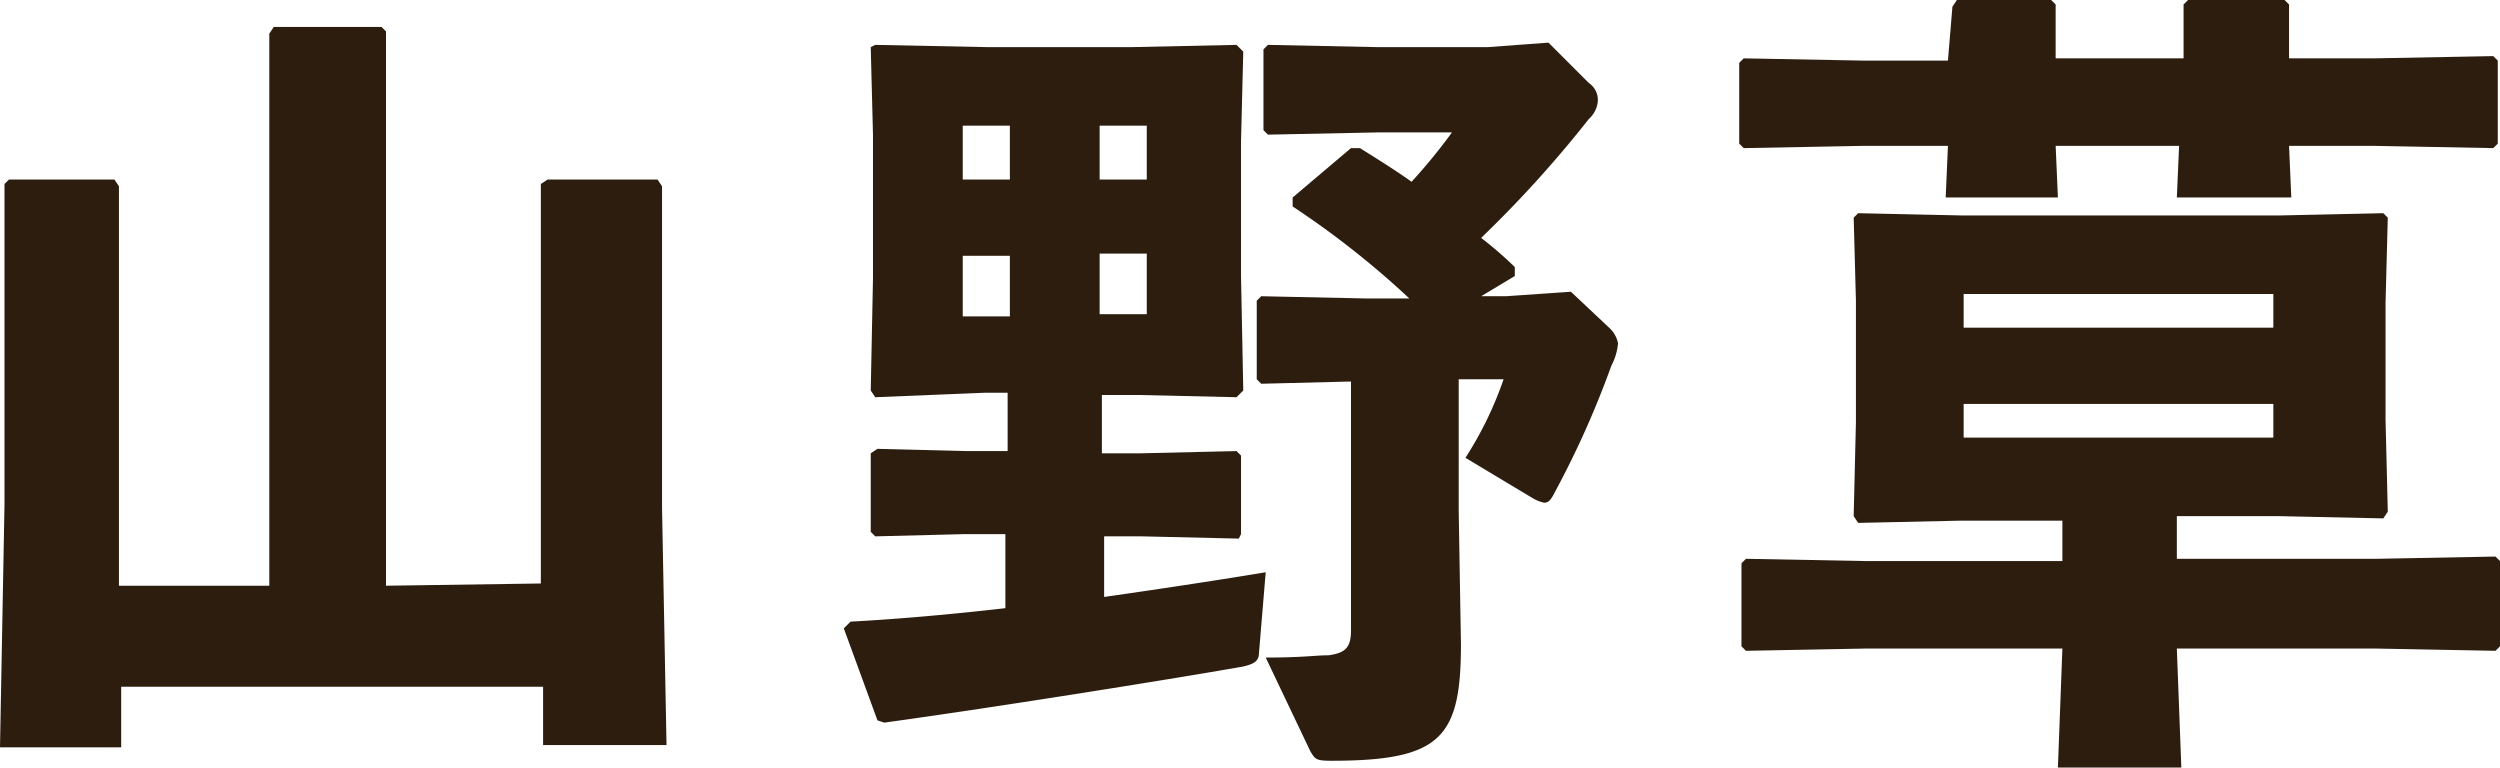
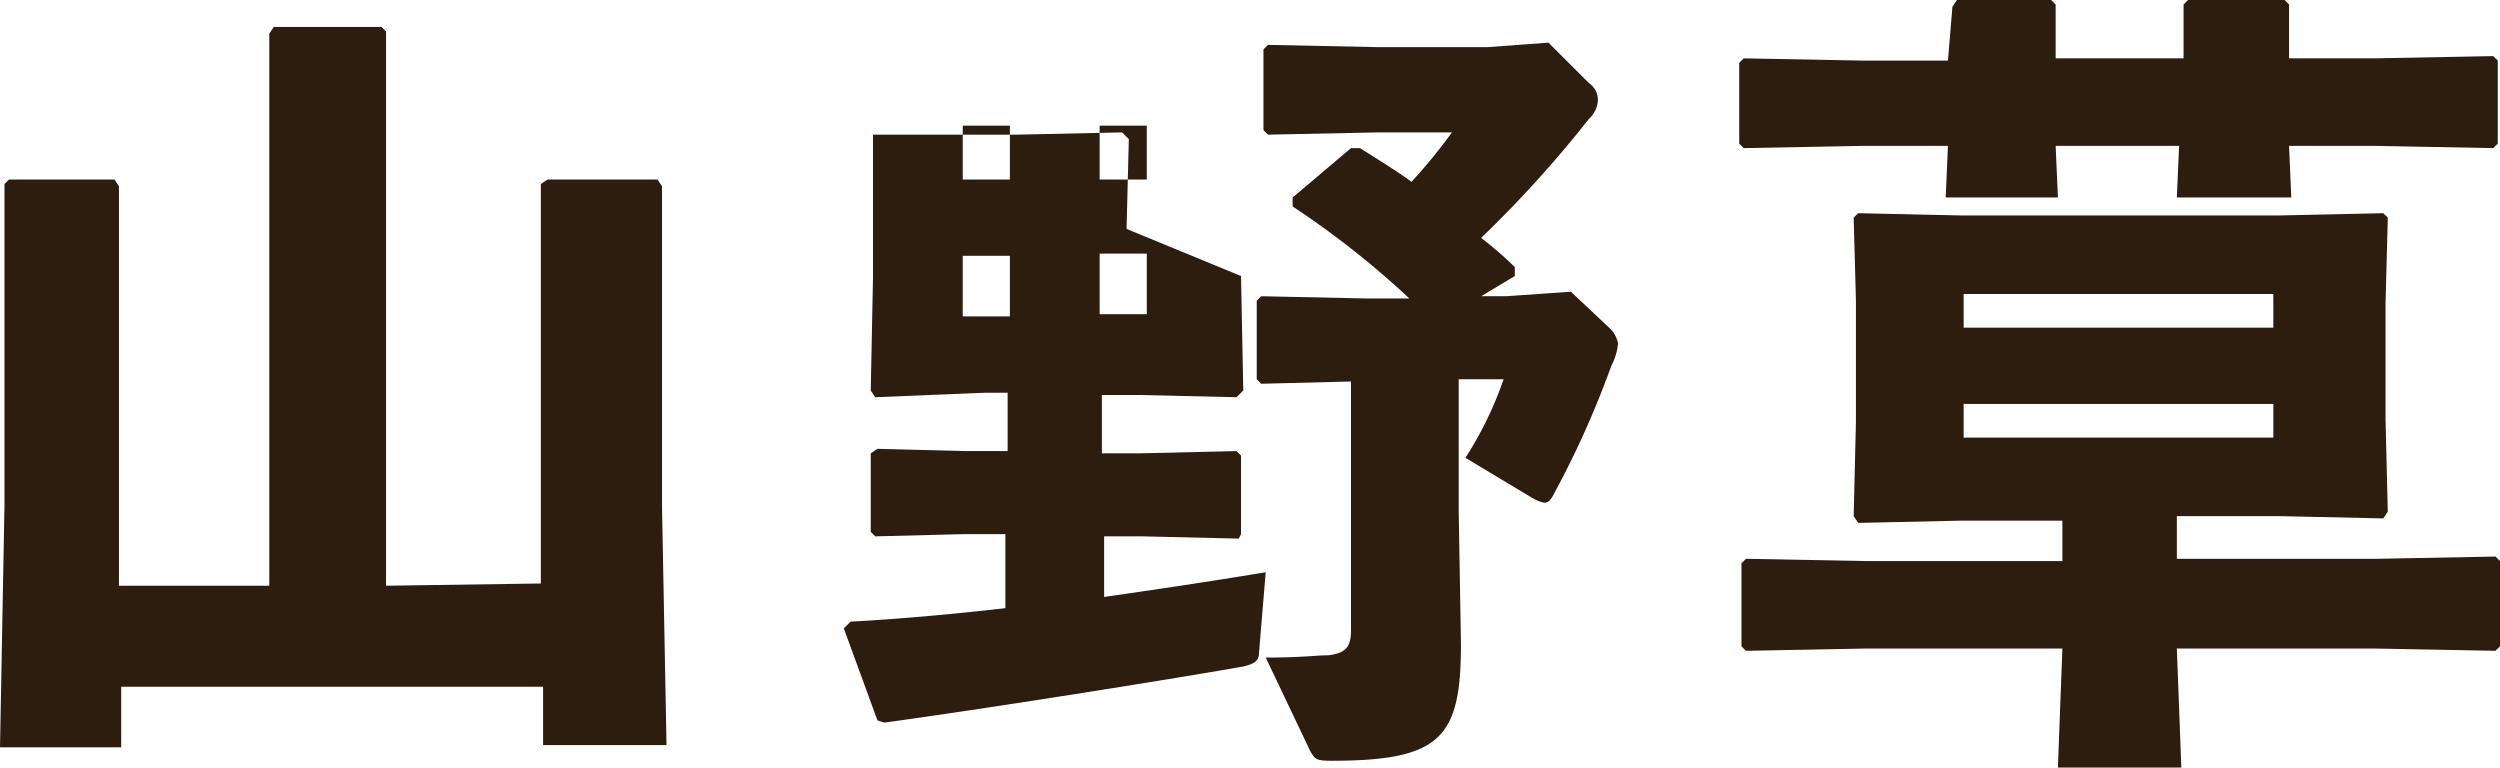
<svg xmlns="http://www.w3.org/2000/svg" viewBox="0 0 111.4 34.2">
-   <path d="M24.1 26V8.2l.3-.2h4.9l.2.3v14.3l.2 10.6h-5.5v-2.6H5.4v2.7H0l.2-10.8V8.2L.4 8h4.7l.2.3v17.8H12V1.5l.2-.3H17l.2.2v24.7zm31.2-13.7l.1 5.1-.3.3-4.4-.1h-1.6v2.6h1.7l4.3-.1.2.2v3.5l-.1.2-4.3-.1h-1.7v2.7c2.8-.4 5.4-.8 7.2-1.1l-.3 3.6c0 .4-.3.5-.7.6-3.4.6-11.6 1.9-16 2.5l-.3-.1-1.5-4.1.3-.3c1.9-.1 4.3-.3 6.9-.6v-3.3H43l-4 .1-.2-.2v-3.5l.3-.2 4 .1h1.8v-2.6h-1l-4.9.2-.2-.3.1-5V6l-.1-3.9.2-.1 5 .1h6.4l4.7-.1.3.3-.1 4zM45 5.6h-2.1V8H45zm-2.1 5.8v2.7H45v-2.7zm8.2-5.8H49V8h2.1zM49 14h2.1v-2.7H49zM70.8 3.7a.909.909 0 0 1 .4.8 1.2 1.2 0 0 1-.4.8 51.771 51.771 0 0 1-4.8 5.3 17.383 17.383 0 0 1 1.5 1.3v.4l-1.5.9h1.1L70 13l1.7 1.6a1.27 1.27 0 0 1 .4.7 2.65 2.65 0 0 1-.3 1 41.148 41.148 0 0 1-2.5 5.6c-.2.4-.3.5-.5.5a1.689 1.689 0 0 1-.5-.2l-3-1.8a16.153 16.153 0 0 0 1.7-3.5h-2v5.9l.1 5.9c0 4.2-.9 5.2-5.8 5.2-.7 0-.7-.1-.9-.4l-2-4.2c1.7 0 2.2-.1 2.8-.1.7-.1 1-.3 1-1.1V17l-4 .1-.2-.2v-3.5l.2-.2 4.7.1h1.9a39.3 39.3 0 0 0-5.2-4.1v-.4l2.6-2.2h.4c.8.5 1.6 1 2.3 1.5a25.329 25.329 0 0 0 1.8-2.2h-3.3l-4.9.1-.2-.2V2.2l.2-.2 4.9.1h4.9l2.7-.2zM87 .3l.2-.3h4.2l.2.2v2.4h5.7V.2l.2-.2h4.3l.2.2v2.4h3.8l5.3-.1.2.2v3.7l-.2.2-5.3-.1H102l.1 2.3H97l.1-2.3h-5.5l.1 2.3h-5l.1-2.3H83l-5.3.1-.2-.2V2.8l.2-.2 5.3.1h3.8zm10 24.6h8.9l5.3-.1.2.2v3.8l-.2.2-5.3-.1H97l.2 5.3h-5.5l.2-5.3h-8.8l-5.3.1-.2-.2v-3.7l.2-.2 5.3.1h8.8v-1.8h-4.5l-4.6.1-.2-.3.1-4.2v-5.4l-.1-3.7.2-.2 4.6.1h14.2l4.6-.1.2.2-.1 3.8v5.2l.1 4.1-.2.3-4.6-.1H97zm4.3-10.3v-1.5H87.5v1.5zm-13.8 4.9h13.8V18H87.5z" fill="#2d1d0f" />
+   <path d="M24.1 26V8.2l.3-.2h4.9l.2.3v14.3l.2 10.6h-5.5v-2.6H5.4v2.7H0l.2-10.8V8.2L.4 8h4.7l.2.3v17.8H12V1.5l.2-.3H17l.2.2v24.7zm31.2-13.7l.1 5.1-.3.3-4.4-.1h-1.6v2.6h1.7l4.3-.1.2.2v3.5l-.1.2-4.3-.1h-1.7v2.7c2.8-.4 5.4-.8 7.2-1.1l-.3 3.6c0 .4-.3.5-.7.6-3.4.6-11.6 1.9-16 2.5l-.3-.1-1.5-4.1.3-.3c1.9-.1 4.3-.3 6.9-.6v-3.3H43l-4 .1-.2-.2v-3.5l.3-.2 4 .1h1.8v-2.6h-1l-4.9.2-.2-.3.1-5V6h6.4l4.7-.1.3.3-.1 4zM45 5.6h-2.1V8H45zm-2.1 5.8v2.7H45v-2.7zm8.2-5.8H49V8h2.1zM49 14h2.1v-2.7H49zM70.8 3.7a.909.909 0 0 1 .4.8 1.2 1.2 0 0 1-.4.8 51.771 51.771 0 0 1-4.8 5.3 17.383 17.383 0 0 1 1.5 1.3v.4l-1.5.9h1.1L70 13l1.7 1.6a1.27 1.27 0 0 1 .4.7 2.65 2.65 0 0 1-.3 1 41.148 41.148 0 0 1-2.5 5.6c-.2.4-.3.5-.5.5a1.689 1.689 0 0 1-.5-.2l-3-1.8a16.153 16.153 0 0 0 1.7-3.5h-2v5.9l.1 5.9c0 4.2-.9 5.2-5.8 5.2-.7 0-.7-.1-.9-.4l-2-4.2c1.7 0 2.2-.1 2.8-.1.7-.1 1-.3 1-1.1V17l-4 .1-.2-.2v-3.5l.2-.2 4.7.1h1.9a39.3 39.3 0 0 0-5.2-4.1v-.4l2.6-2.2h.4c.8.5 1.6 1 2.3 1.5a25.329 25.329 0 0 0 1.8-2.2h-3.3l-4.9.1-.2-.2V2.2l.2-.2 4.9.1h4.9l2.7-.2zM87 .3l.2-.3h4.2l.2.2v2.4h5.7V.2l.2-.2h4.3l.2.2v2.4h3.8l5.3-.1.2.2v3.7l-.2.2-5.3-.1H102l.1 2.3H97l.1-2.3h-5.5l.1 2.3h-5l.1-2.3H83l-5.3.1-.2-.2V2.8l.2-.2 5.3.1h3.8zm10 24.6h8.9l5.3-.1.2.2v3.8l-.2.2-5.3-.1H97l.2 5.3h-5.5l.2-5.3h-8.8l-5.3.1-.2-.2v-3.7l.2-.2 5.3.1h8.8v-1.8h-4.5l-4.6.1-.2-.3.1-4.2v-5.4l-.1-3.7.2-.2 4.6.1h14.2l4.6-.1.2.2-.1 3.8v5.2l.1 4.1-.2.3-4.6-.1H97zm4.3-10.3v-1.5H87.5v1.5zm-13.8 4.9h13.8V18H87.5z" fill="#2d1d0f" />
</svg>